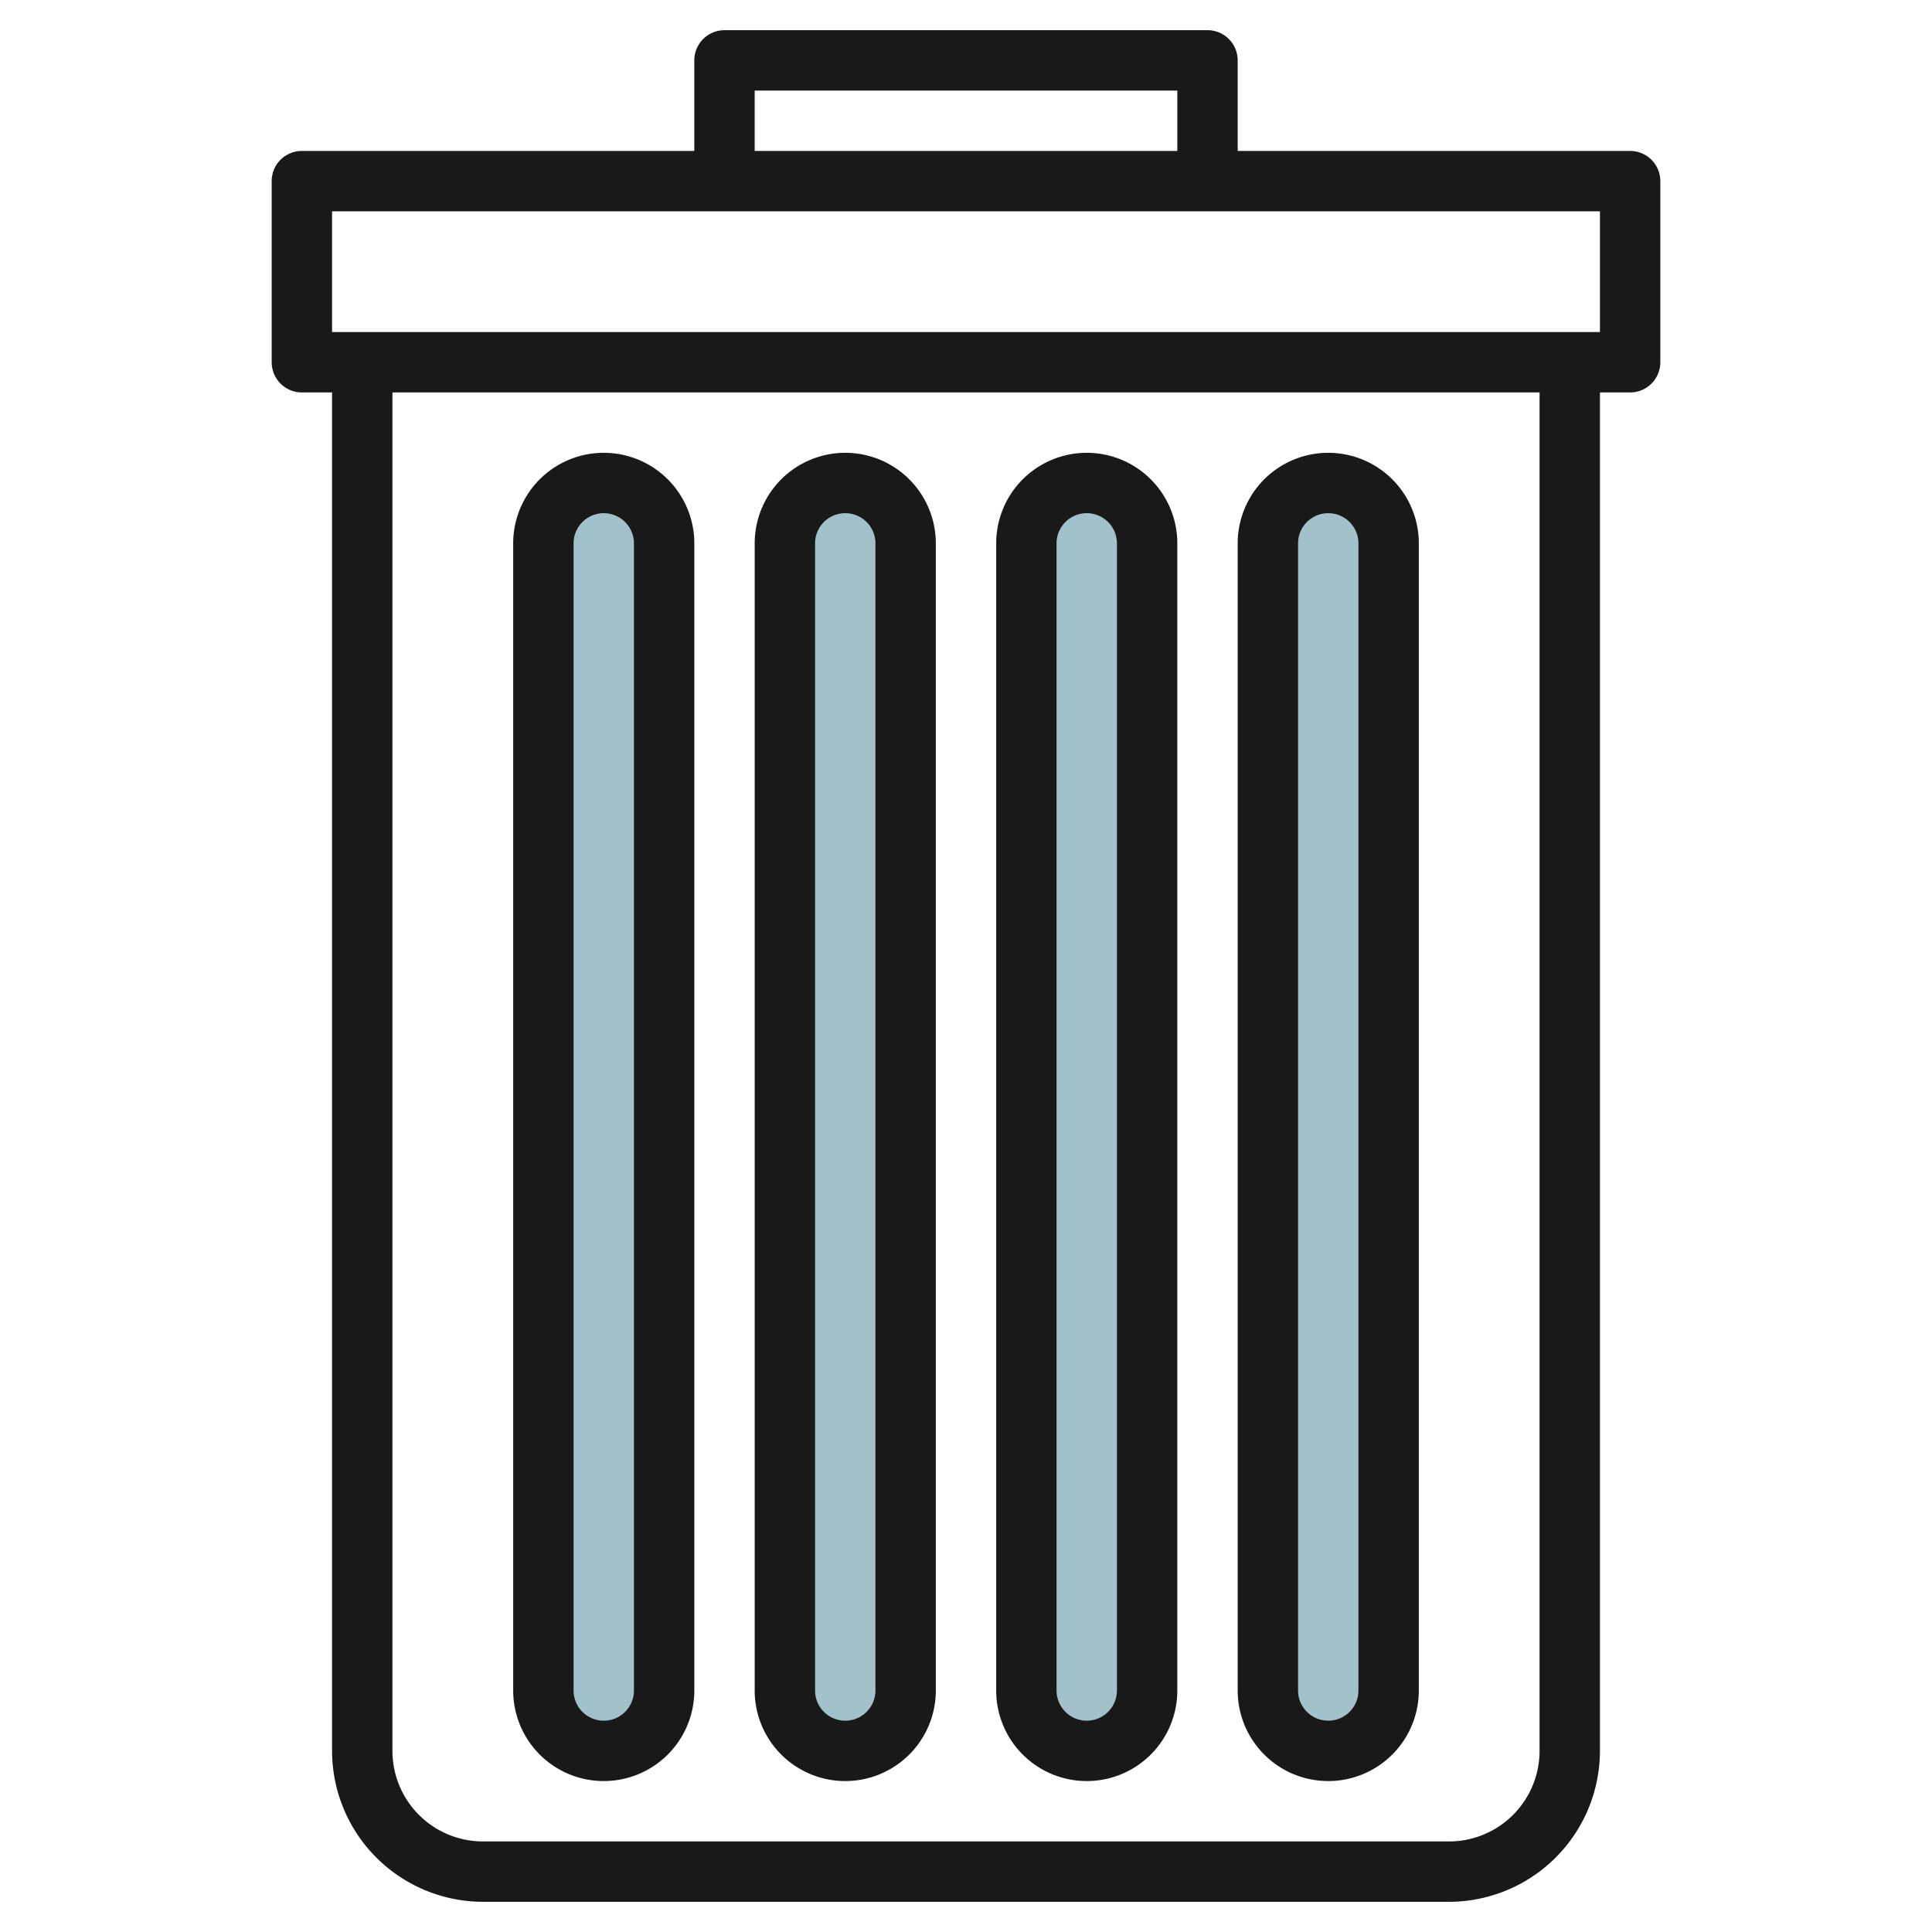
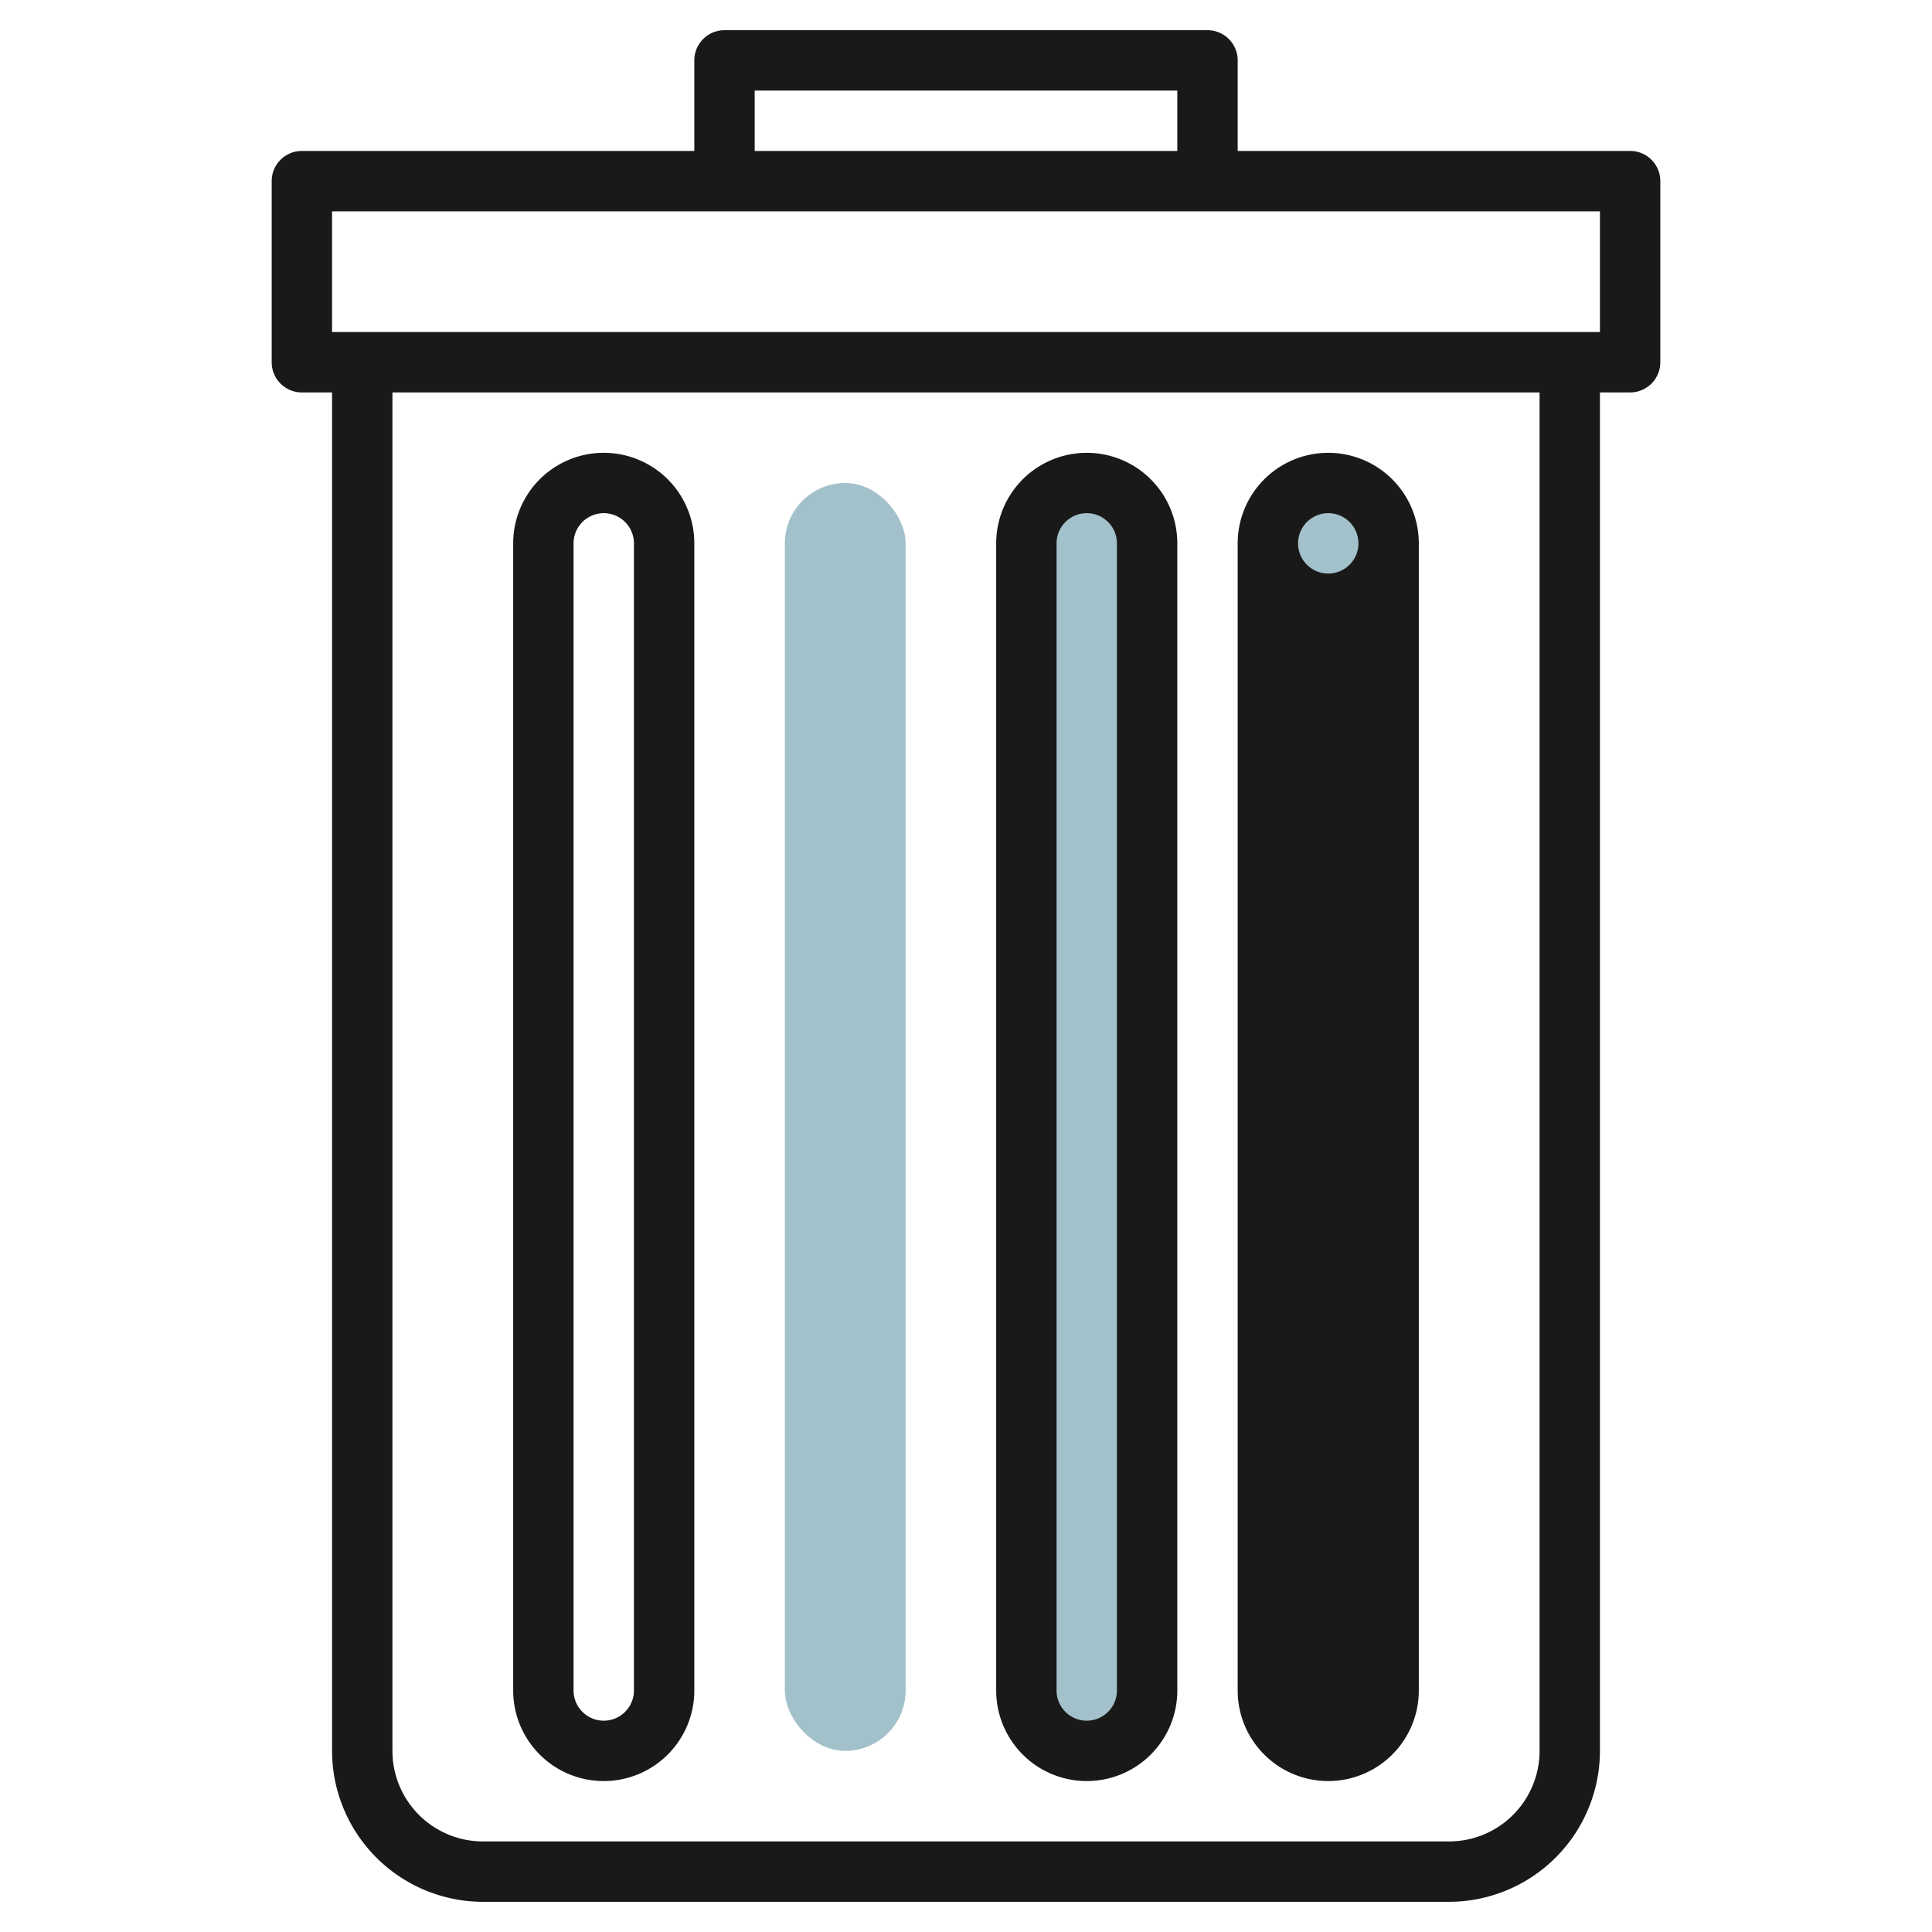
<svg xmlns="http://www.w3.org/2000/svg" id="Layer_1" height="512" viewBox="0 0 64 64" width="512" data-name="Layer 1">
-   <rect fill="#a3c1ca" height="42" rx="2" width="4" x="18" y="16" />
  <rect fill="#a3c1ca" height="42" rx="2" width="4" x="26" y="16" />
  <rect fill="#a3c1ca" height="42" rx="2" width="4" x="34" y="16" />
  <rect fill="#a3c1ca" height="42" rx="2" width="4" x="42" y="16" />
  <g fill="#191919">
    <path d="m10 13h1v45a5.006 5.006 0 0 0 5 5h32a5.006 5.006 0 0 0 5-5v-45h1a1 1 0 0 0 1-1v-6a1 1 0 0 0 -1-1h-13v-3a1 1 0 0 0 -1-1h-16a1 1 0 0 0 -1 1v3h-13a1 1 0 0 0 -1 1v6a1 1 0 0 0 1 1zm41 45a3 3 0 0 1 -3 3h-32a3 3 0 0 1 -3-3v-45h38zm-26-55h14v2h-14zm-14 4h42v4h-42z" />
    <path d="m20 59a3 3 0 0 0 3-3v-38a3 3 0 0 0 -6 0v38a3 3 0 0 0 3 3zm-1-41a1 1 0 0 1 2 0v38a1 1 0 0 1 -2 0z" />
-     <path d="m28 59a3 3 0 0 0 3-3v-38a3 3 0 0 0 -6 0v38a3 3 0 0 0 3 3zm-1-41a1 1 0 0 1 2 0v38a1 1 0 0 1 -2 0z" />
    <path d="m36 59a3 3 0 0 0 3-3v-38a3 3 0 0 0 -6 0v38a3 3 0 0 0 3 3zm-1-41a1 1 0 0 1 2 0v38a1 1 0 0 1 -2 0z" />
-     <path d="m44 59a3 3 0 0 0 3-3v-38a3 3 0 0 0 -6 0v38a3 3 0 0 0 3 3zm-1-41a1 1 0 0 1 2 0v38a1 1 0 0 1 -2 0z" />
+     <path d="m44 59a3 3 0 0 0 3-3v-38a3 3 0 0 0 -6 0v38a3 3 0 0 0 3 3zm-1-41a1 1 0 0 1 2 0a1 1 0 0 1 -2 0z" />
  </g>
</svg>